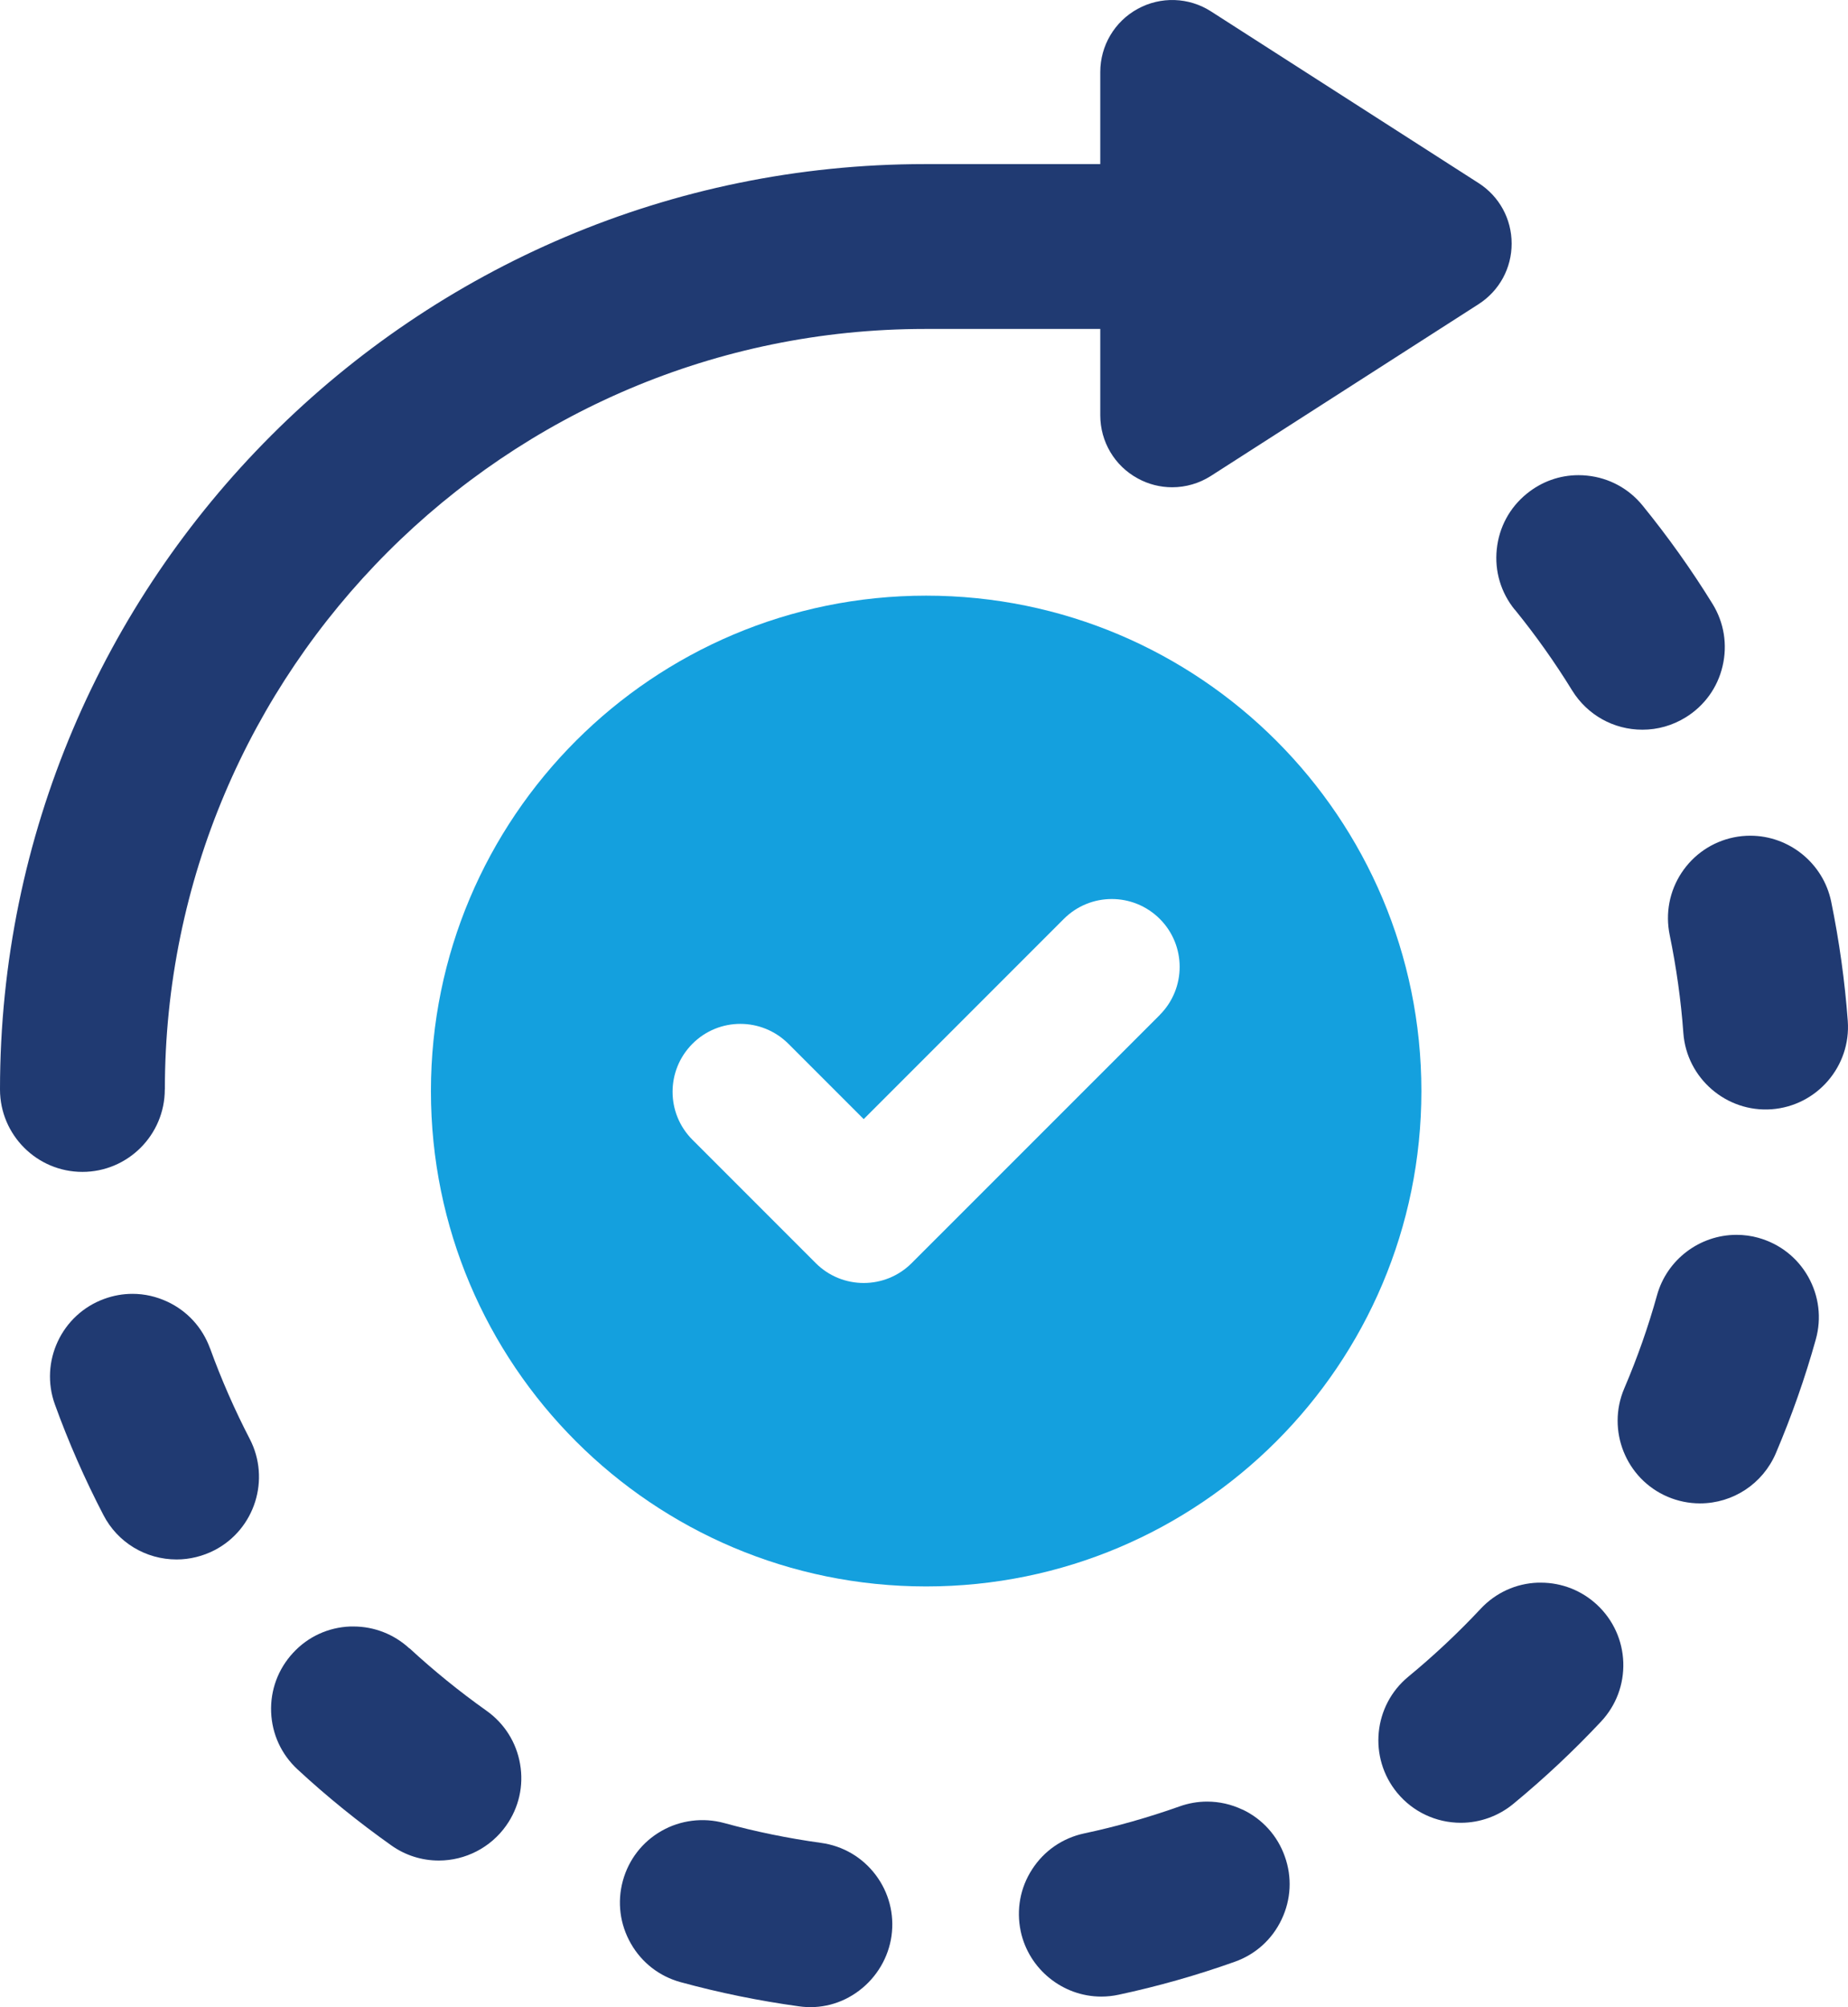
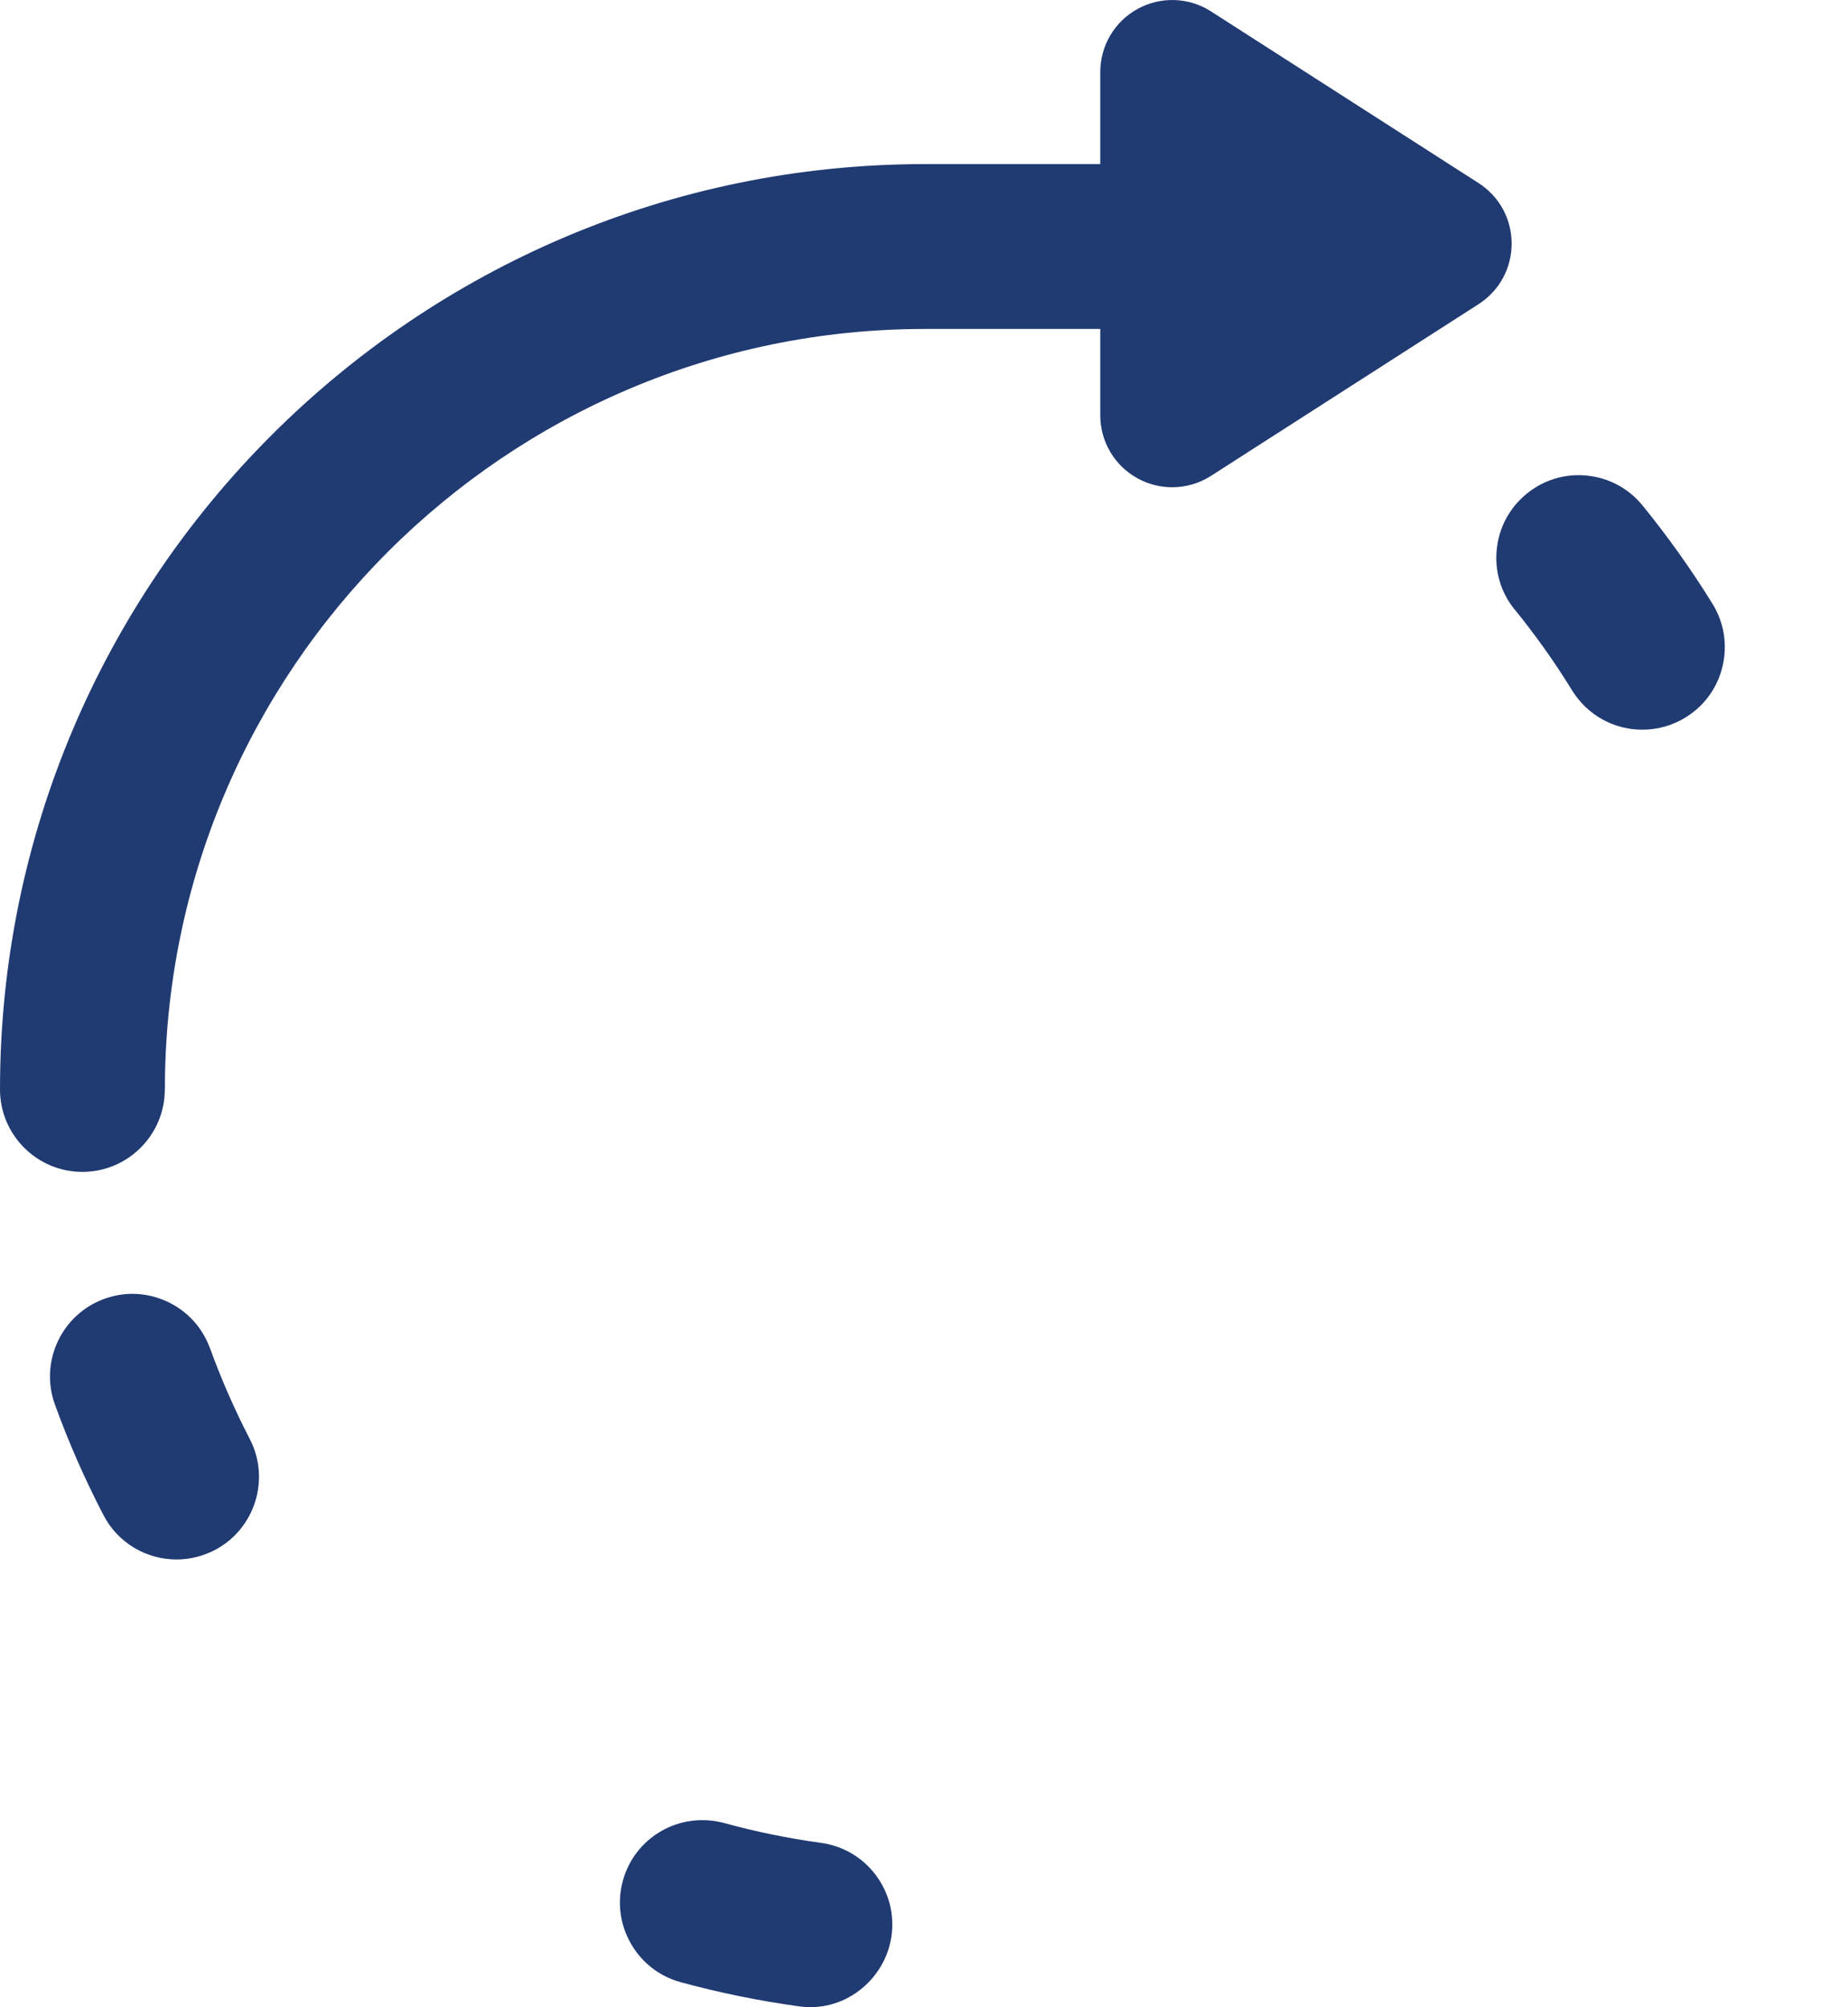
<svg xmlns="http://www.w3.org/2000/svg" id="Layer_2" viewBox="0 0 239.98 260.54">
  <defs>
    <style>.cls-1{fill:#14a0de;}.cls-2{fill:#203a72;}</style>
  </defs>
  <g id="Layer_1-2">
    <g>
      <g>
        <path class="cls-2" d="M21.41,141.42c0-54.43,44.28-98.72,98.72-98.72h22.75v11.21c0,3.42,1.86,6.56,4.86,8.19,1.4,.77,2.94,1.15,4.48,1.15,1.76,0,3.51-.5,5.04-1.48l34.75-22.29c2.69-1.73,4.3-4.67,4.29-7.87,0-3.2-1.61-6.13-4.3-7.85L157.26,1.48c-2.88-1.85-6.53-1.97-9.52-.33-3,1.64-4.86,4.78-4.86,8.2v11.95h-22.75C53.89,21.3,0,75.19,0,141.42c0,5.9,4.8,10.7,10.7,10.7s10.7-4.8,10.7-10.7Z" />
        <path class="cls-2" d="M196.71,79.13c2.69,3.31,5.2,6.84,7.45,10.5,1.97,3.18,5.38,5.09,9.13,5.09,1.98,0,3.91-.55,5.61-1.6,2.43-1.5,4.14-3.86,4.79-6.64,.66-2.78,.2-5.66-1.3-8.09-2.74-4.44-5.8-8.73-9.07-12.75-1.8-2.22-4.36-3.61-7.21-3.9-.37-.04-.75-.06-1.12-.06-2.47,0-4.8,.84-6.73,2.41-2.22,1.8-3.6,4.36-3.89,7.21-.3,2.85,.54,5.64,2.34,7.85Z" />
-         <path class="cls-2" d="M228.36,160.68c-.93-.26-1.89-.39-2.85-.39-4.8,0-9.05,3.22-10.33,7.84-1.13,4.07-2.56,8.14-4.26,12.11-2.31,5.43,.22,11.74,5.64,14.05,1.34,.57,2.76,.86,4.2,.86,4.3,0,8.16-2.56,9.85-6.51,2.05-4.82,3.8-9.79,5.19-14.78,.77-2.76,.41-5.64-.99-8.13-1.41-2.49-3.7-4.28-6.46-5.05Z" />
-         <path class="cls-2" d="M237.79,117.01c-1.03-4.94-5.44-8.53-10.5-8.53-.72,0-1.44,.07-2.16,.22-2.79,.58-5.2,2.22-6.77,4.6-1.57,2.39-2.11,5.25-1.54,8.05,.86,4.18,1.47,8.47,1.78,12.75,.43,5.87,5.59,10.32,11.46,9.89,5.89-.44,10.32-5.58,9.89-11.46-.38-5.17-1.11-10.39-2.16-15.52Z" />
-         <path class="cls-2" d="M200.09,205.44c-.11,0-.25,0-.38,0-2.85,.1-5.49,1.31-7.44,3.4-2.92,3.12-6.08,6.08-9.38,8.8-4.56,3.75-5.21,10.51-1.46,15.07,2.04,2.48,5.06,3.9,8.28,3.9,2.47,0,4.88-.87,6.79-2.44,4.02-3.31,7.86-6.91,11.42-10.71,1.95-2.09,2.97-4.81,2.88-7.67-.1-2.85-1.3-5.5-3.39-7.46-1.99-1.86-4.59-2.89-7.31-2.89Z" />
+         <path class="cls-2" d="M237.79,117.01Z" />
        <path class="cls-2" d="M27.27,175.02c-.98-2.69-2.94-4.84-5.53-6.05-1.44-.67-2.96-1.02-4.53-1.02-1.25,0-2.48,.22-3.66,.65-5.55,2.01-8.43,8.16-6.42,13.71,1.76,4.87,3.88,9.7,6.3,14.35,1.84,3.56,5.49,5.77,9.51,5.77,1.69,0,3.4-.42,4.93-1.21,5.23-2.72,7.28-9.2,4.56-14.44-1.95-3.76-3.69-7.72-5.16-11.78Z" />
-         <path class="cls-2" d="M53.17,213.98c-1.99-1.84-4.57-2.85-7.26-2.85-.14,0-.28,0-.43,0-2.86,.11-5.5,1.33-7.43,3.43-1.94,2.1-2.95,4.83-2.84,7.68,.11,2.86,1.33,5.5,3.43,7.44,3.82,3.54,7.92,6.85,12.17,9.86,1.81,1.29,3.95,1.97,6.17,1.97,3.47,0,6.74-1.69,8.75-4.53,1.65-2.33,2.3-5.17,1.81-7.99-.48-2.81-2.03-5.27-4.37-6.93-3.51-2.49-6.87-5.22-9.99-8.1Z" />
-         <path class="cls-2" d="M161.34,234.9c-1.45-.69-3-1.04-4.59-1.04-1.21,0-2.42,.21-3.59,.63-4.06,1.44-8.22,2.62-12.37,3.5-2.8,.6-5.2,2.25-6.75,4.65-1.56,2.39-2.08,5.25-1.49,8.06,1.05,4.91,5.45,8.47,10.46,8.47,.75,0,1.51-.08,2.25-.24,5.07-1.08,10.15-2.52,15.09-4.28,2.7-.96,4.86-2.91,6.08-5.5,1.23-2.58,1.38-5.49,.41-8.18-.95-2.69-2.91-4.85-5.49-6.08Z" />
        <path class="cls-2" d="M106.64,239.22c-4.29-.59-8.53-1.46-12.61-2.58-2.7-.74-5.68-.38-8.13,1.03-2.48,1.41-4.26,3.71-5.02,6.48-.75,2.76-.38,5.64,1.04,8.13,1.42,2.49,3.72,4.27,6.47,5.02,5.01,1.37,10.17,2.42,15.32,3.13,2.79,.41,5.58-.31,7.85-2.03,2.29-1.72,3.82-4.31,4.21-7.11,.39-2.83-.34-5.64-2.07-7.93-1.73-2.28-4.24-3.75-7.07-4.14Z" />
      </g>
-       <path class="cls-1" d="M120.27,77.32c-35.51,0-64.31,28.79-64.31,64.31s28.79,64.3,64.31,64.3,64.31-28.79,64.31-64.3-28.79-64.31-64.31-64.31Zm30.34,54.43l-32.22,32.21c-1.72,1.72-3.97,2.58-6.23,2.58s-4.51-.86-6.23-2.58l-16.01-16.01c-3.44-3.44-3.44-9.01,0-12.46s9.01-3.44,12.46,0l9.78,9.78,25.99-25.99c3.44-3.44,9.01-3.44,12.46,0,3.44,3.44,3.44,9.01,0,12.46Z" />
    </g>
  </g>
</svg>